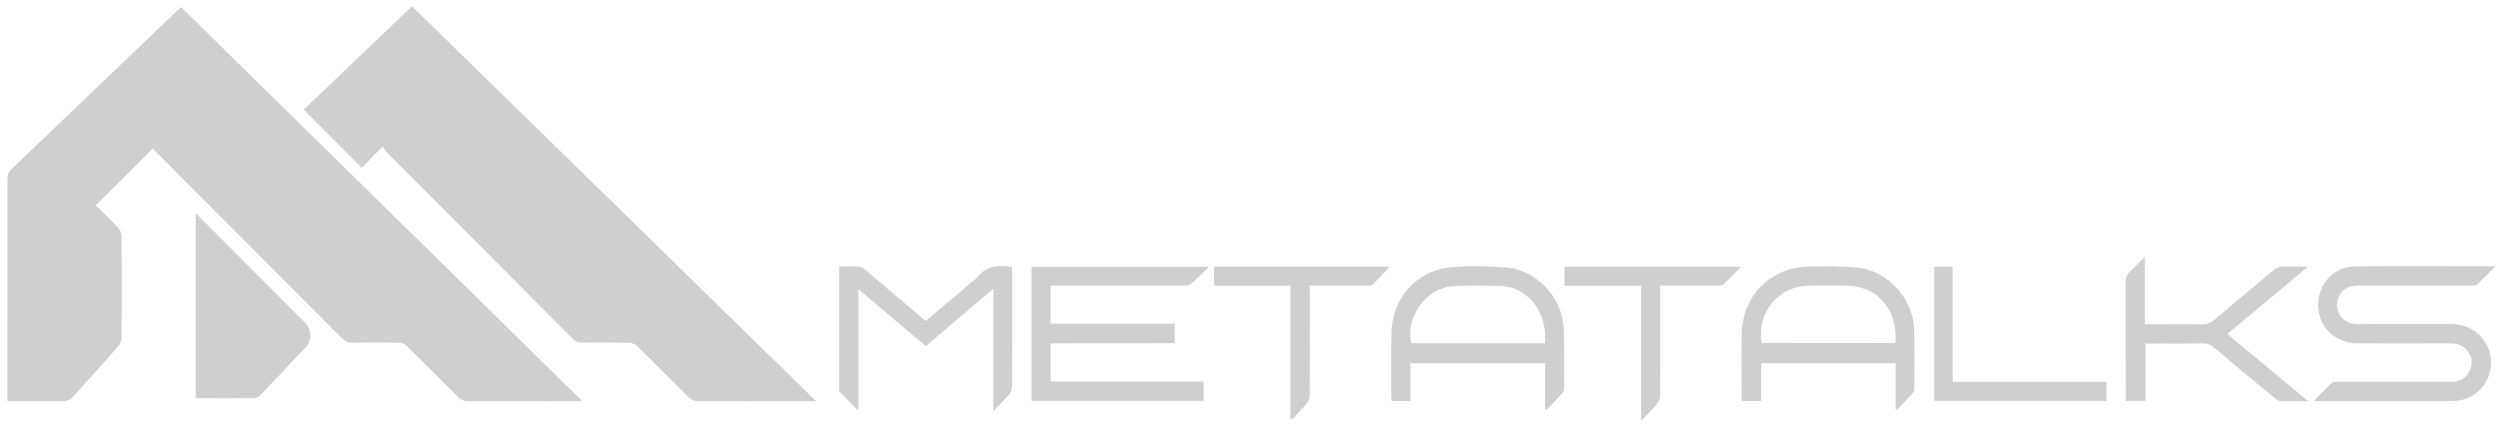
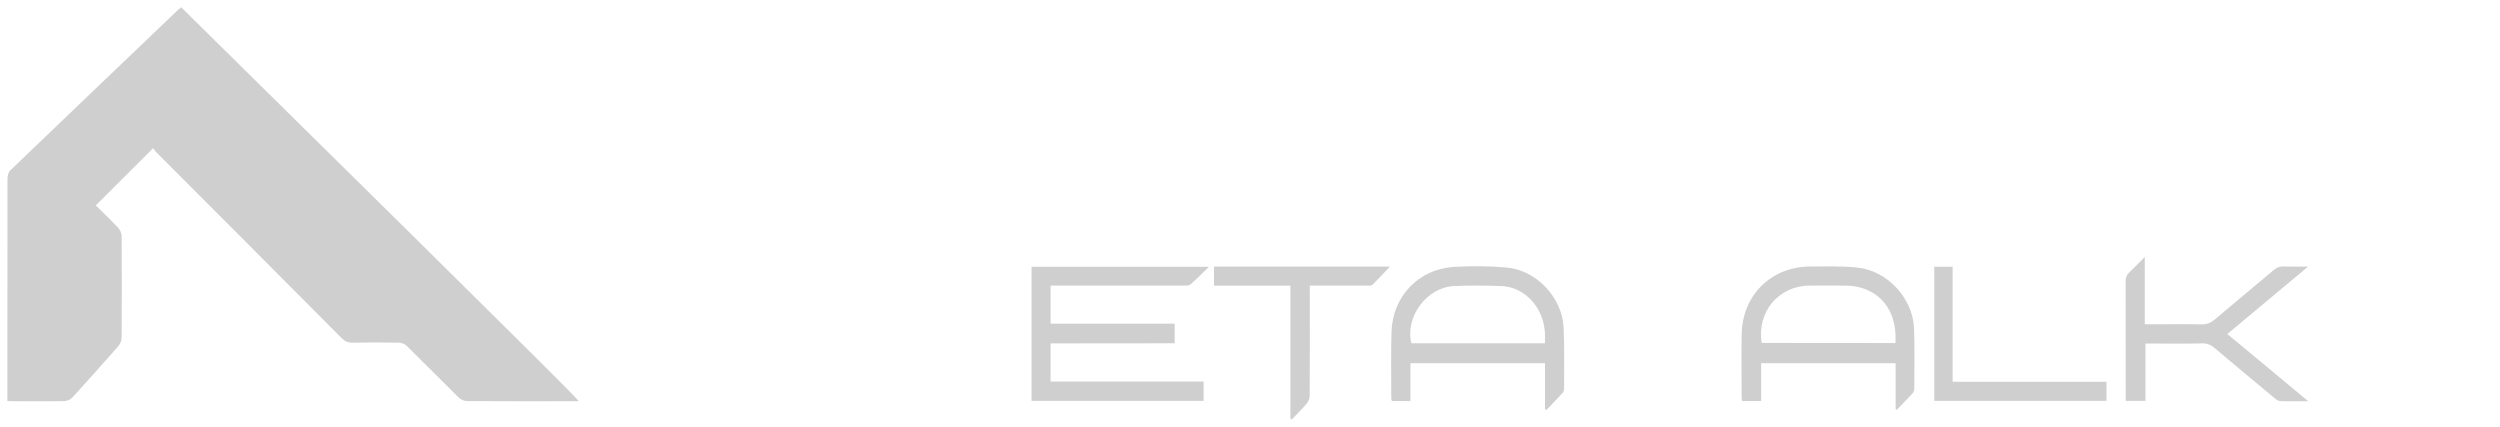
<svg xmlns="http://www.w3.org/2000/svg" width="199" height="34" viewBox="0 0 199 34" fill="none">
-   <path d="M14.423 0.579C25.071 11.028 35.692 21.469 46.358 31.937C46.239 31.937 46.147 31.937 46.046 31.937C43.097 31.937 40.138 31.946 37.189 31.928C36.959 31.928 36.684 31.808 36.519 31.651C35.131 30.286 33.772 28.903 32.384 27.538C32.228 27.39 31.971 27.279 31.759 27.279C30.538 27.252 29.316 27.252 28.084 27.279C27.717 27.288 27.469 27.187 27.202 26.92C22.287 21.976 17.363 17.051 12.438 12.117C12.328 12.006 12.245 11.877 12.19 11.794C10.647 13.334 9.158 14.819 7.624 16.35C8.175 16.894 8.809 17.494 9.397 18.121C9.553 18.287 9.682 18.564 9.682 18.785C9.7 21.478 9.7 24.18 9.682 26.873C9.682 27.104 9.572 27.381 9.416 27.556C8.212 28.93 6.999 30.286 5.768 31.633C5.621 31.799 5.336 31.919 5.116 31.928C3.756 31.955 2.396 31.937 1.027 31.937C0.89 31.937 0.761 31.928 0.586 31.919C0.586 31.725 0.586 31.559 0.586 31.402C0.586 25.674 0.586 19.938 0.596 14.21C0.596 13.989 0.669 13.712 0.816 13.565C5.272 9.285 9.737 5.024 14.193 0.763C14.285 0.68 14.377 0.606 14.423 0.579Z" fill="#CFCFCF" />
-   <path d="M30.45 11.665C29.835 12.302 29.302 12.846 28.797 13.362C27.244 11.813 25.728 10.282 24.175 8.732C27.023 6.011 29.899 3.263 32.793 0.496C43.496 10.955 54.191 21.405 64.968 31.937C64.71 31.937 64.582 31.937 64.453 31.937C61.467 31.937 58.49 31.947 55.505 31.928C55.275 31.928 54.999 31.808 54.834 31.651C53.447 30.287 52.087 28.903 50.699 27.538C50.543 27.39 50.286 27.28 50.075 27.28C48.816 27.252 47.566 27.261 46.308 27.271C46.014 27.271 45.803 27.188 45.591 26.975C40.658 22.014 35.706 17.07 30.763 12.108C30.652 11.988 30.57 11.831 30.45 11.665Z" fill="#CFCFCF" />
-   <path d="M15.576 16.968C16.687 18.075 17.716 19.117 18.755 20.159C20.629 22.032 22.494 23.904 24.368 25.785C24.791 26.201 24.809 27.169 24.396 27.593C23.174 28.875 21.952 30.166 20.721 31.448C20.61 31.559 20.454 31.679 20.316 31.688C18.745 31.707 17.174 31.698 15.576 31.698C15.576 26.8 15.576 21.939 15.576 16.968Z" fill="#CFCFCF" />
+   <path d="M14.423 0.579C46.239 31.937 46.147 31.937 46.046 31.937C43.097 31.937 40.138 31.946 37.189 31.928C36.959 31.928 36.684 31.808 36.519 31.651C35.131 30.286 33.772 28.903 32.384 27.538C32.228 27.39 31.971 27.279 31.759 27.279C30.538 27.252 29.316 27.252 28.084 27.279C27.717 27.288 27.469 27.187 27.202 26.92C22.287 21.976 17.363 17.051 12.438 12.117C12.328 12.006 12.245 11.877 12.19 11.794C10.647 13.334 9.158 14.819 7.624 16.35C8.175 16.894 8.809 17.494 9.397 18.121C9.553 18.287 9.682 18.564 9.682 18.785C9.7 21.478 9.7 24.18 9.682 26.873C9.682 27.104 9.572 27.381 9.416 27.556C8.212 28.93 6.999 30.286 5.768 31.633C5.621 31.799 5.336 31.919 5.116 31.928C3.756 31.955 2.396 31.937 1.027 31.937C0.89 31.937 0.761 31.928 0.586 31.919C0.586 31.725 0.586 31.559 0.586 31.402C0.586 25.674 0.586 19.938 0.596 14.21C0.596 13.989 0.669 13.712 0.816 13.565C5.272 9.285 9.737 5.024 14.193 0.763C14.285 0.68 14.377 0.606 14.423 0.579Z" fill="#CFCFCF" />
  <path d="M83.627 27.334C83.627 28.376 83.627 29.354 83.627 30.369C87.688 30.369 91.73 30.369 95.809 30.369C95.809 30.894 95.809 31.392 95.809 31.909C91.252 31.909 86.695 31.909 82.111 31.909C82.111 28.358 82.111 24.816 82.111 21.238C86.778 21.238 91.445 21.238 96.232 21.238C95.708 21.745 95.249 22.215 94.762 22.64C94.661 22.732 94.45 22.732 94.293 22.732C90.912 22.741 87.531 22.732 84.15 22.732C83.985 22.732 83.82 22.732 83.627 22.732C83.627 23.756 83.627 24.742 83.627 25.766C86.907 25.766 90.187 25.766 93.503 25.766C93.503 26.301 93.503 26.79 93.503 27.325C90.233 27.334 86.943 27.334 83.627 27.334Z" fill="#CFCFCF" />
-   <path d="M184.207 31.863C184.676 31.392 185.135 30.913 185.622 30.461C185.714 30.378 185.907 30.387 186.054 30.387C189.086 30.387 192.117 30.387 195.14 30.387C195.82 30.387 196.316 30.092 196.601 29.474C196.867 28.884 196.757 28.33 196.344 27.851C196.004 27.445 195.544 27.334 195.03 27.334C192.568 27.343 190.105 27.343 187.634 27.334C185.861 27.325 184.501 25.969 184.519 24.226C184.529 22.631 185.787 21.229 187.386 21.21C191.098 21.164 194.819 21.201 198.641 21.201C198.108 21.736 197.648 22.215 197.161 22.667C197.069 22.75 196.877 22.732 196.73 22.732C193.744 22.732 190.758 22.732 187.781 22.732C186.881 22.732 186.329 23.082 186.1 23.793C185.787 24.733 186.421 25.711 187.413 25.776C188.084 25.822 188.755 25.794 189.435 25.794C191.318 25.794 193.202 25.794 195.085 25.794C196.877 25.794 198.236 27.067 198.282 28.773C198.328 30.479 197.042 31.89 195.26 31.918C191.603 31.964 187.946 31.927 184.29 31.927C184.253 31.927 184.244 31.909 184.207 31.863Z" fill="#CFCFCF" />
  <path d="M122.984 32.565C122.984 31.356 122.984 30.157 122.984 28.912C119.41 28.912 115.864 28.912 112.271 28.912C112.271 29.917 112.271 30.904 112.271 31.919C111.766 31.919 111.298 31.919 110.792 31.919C110.783 31.863 110.746 31.79 110.746 31.725C110.746 29.945 110.71 28.174 110.765 26.394C110.857 23.6 112.905 21.432 115.698 21.248C117.095 21.156 118.519 21.174 119.915 21.294C122.295 21.497 124.353 23.683 124.463 26.071C124.537 27.695 124.5 29.318 124.5 30.941C124.5 31.061 124.445 31.218 124.362 31.301C123.949 31.753 123.526 32.186 123.103 32.629C123.067 32.611 123.021 32.583 122.984 32.565ZM122.975 27.326C122.975 27.003 122.993 26.726 122.975 26.459C122.846 24.448 121.349 22.834 119.502 22.77C118.253 22.724 116.994 22.714 115.744 22.77C113.576 22.862 111.83 25.223 112.345 27.326C115.864 27.326 119.392 27.326 122.975 27.326Z" fill="#CFCFCF" />
  <path d="M150.891 32.564C150.891 31.356 150.891 30.157 150.891 28.912C147.317 28.912 143.78 28.912 140.187 28.912C140.187 29.889 140.187 30.895 140.187 31.918C139.664 31.918 139.177 31.918 138.672 31.918C138.662 31.835 138.635 31.762 138.635 31.688C138.635 30 138.607 28.312 138.635 26.634C138.681 23.488 140.987 21.22 144.129 21.21C145.351 21.21 146.582 21.174 147.795 21.293C150.211 21.515 152.269 23.728 152.361 26.163C152.416 27.759 152.379 29.354 152.379 30.941C152.379 31.061 152.324 31.217 152.251 31.3C151.837 31.752 151.405 32.186 150.983 32.619C150.964 32.601 150.928 32.582 150.891 32.564ZM150.882 27.307C150.882 27.067 150.891 26.855 150.882 26.643C150.799 24.291 149.219 22.741 146.867 22.732C145.92 22.732 144.974 22.723 144.019 22.732C141.556 22.769 139.848 24.835 140.224 27.298C143.761 27.307 147.308 27.307 150.882 27.307Z" fill="#CFCFCF" />
-   <path d="M68.337 23.019C68.337 26.284 68.337 29.42 68.337 32.703C67.786 32.15 67.308 31.671 66.839 31.191C66.793 31.145 66.802 31.043 66.802 30.97C66.802 27.732 66.802 24.504 66.802 21.212C67.363 21.212 67.905 21.193 68.447 21.221C68.576 21.23 68.713 21.35 68.833 21.442C70.321 22.697 71.8 23.96 73.28 25.214C73.408 25.325 73.537 25.427 73.693 25.547C74.915 24.514 76.128 23.48 77.341 22.457C77.497 22.328 77.671 22.217 77.791 22.069C78.507 21.175 79.463 21.055 80.556 21.258C80.565 21.368 80.575 21.516 80.575 21.664C80.575 24.698 80.584 27.732 80.565 30.767C80.565 30.988 80.437 31.256 80.29 31.431C79.941 31.855 79.536 32.233 79.068 32.731C79.068 29.42 79.068 26.266 79.068 22.983C77.23 24.541 75.475 26.035 73.693 27.548C71.929 26.072 70.174 24.578 68.337 23.019Z" fill="#CFCFCF" />
  <path d="M183.734 31.937C182.907 31.937 182.209 31.956 181.51 31.928C181.354 31.919 181.18 31.799 181.051 31.688C179.452 30.36 177.854 29.032 176.264 27.686C175.98 27.446 175.704 27.326 175.318 27.335C173.821 27.363 172.323 27.344 170.779 27.344C170.779 28.857 170.779 30.369 170.779 31.91C170.247 31.91 169.75 31.91 169.208 31.91C169.208 31.753 169.208 31.605 169.208 31.458C169.208 28.442 169.208 25.417 169.199 22.401C169.199 22.105 169.273 21.884 169.493 21.681C169.897 21.303 170.274 20.907 170.724 20.455C170.724 22.271 170.724 24.015 170.724 25.813C171.101 25.813 171.432 25.813 171.763 25.813C172.911 25.813 174.059 25.785 175.208 25.822C175.676 25.841 176.007 25.684 176.347 25.389C177.881 24.079 179.443 22.797 180.987 21.497C181.235 21.285 181.483 21.192 181.814 21.211C182.402 21.229 182.999 21.22 183.725 21.22C181.529 23.055 179.425 24.808 177.293 26.588C179.416 28.34 181.52 30.093 183.734 31.937Z" fill="#CFCFCF" />
-   <path d="M138.589 21.23C138.093 21.728 137.652 22.208 137.174 22.65C137.082 22.733 136.889 22.733 136.752 22.733C135.236 22.743 133.729 22.733 132.158 22.733C132.158 22.918 132.158 23.075 132.158 23.241C132.158 25.998 132.167 28.756 132.149 31.514C132.149 31.744 132.029 32.002 131.882 32.187C131.524 32.611 131.11 32.999 130.633 33.506C130.633 29.835 130.633 26.303 130.633 22.743C128.575 22.743 126.563 22.743 124.532 22.743C124.532 22.226 124.532 21.737 124.532 21.23C129.199 21.23 133.857 21.23 138.589 21.23Z" fill="#CFCFCF" />
  <path d="M102.717 33.339C102.717 29.825 102.717 26.302 102.717 22.741C100.677 22.741 98.665 22.741 96.635 22.741C96.635 22.216 96.635 21.727 96.635 21.22C101.311 21.22 105.969 21.22 110.636 21.22C110.177 21.709 109.718 22.207 109.24 22.677C109.166 22.751 108.983 22.732 108.845 22.732C107.329 22.732 105.822 22.732 104.26 22.732C104.26 22.926 104.26 23.092 104.26 23.249C104.26 26.006 104.27 28.764 104.251 31.522C104.251 31.734 104.141 31.983 103.994 32.149C103.626 32.583 103.222 32.97 102.827 33.385C102.79 33.376 102.754 33.357 102.717 33.339Z" fill="#CFCFCF" />
  <path d="M167.676 30.389C167.676 30.914 167.676 31.403 167.676 31.91C163.11 31.91 158.562 31.91 153.968 31.91C153.968 28.369 153.968 24.808 153.968 21.23C154.437 21.23 154.905 21.23 155.429 21.23C155.429 24.264 155.429 27.308 155.429 30.389C159.536 30.389 163.597 30.389 167.676 30.389Z" fill="#CFCFCF" />
</svg>